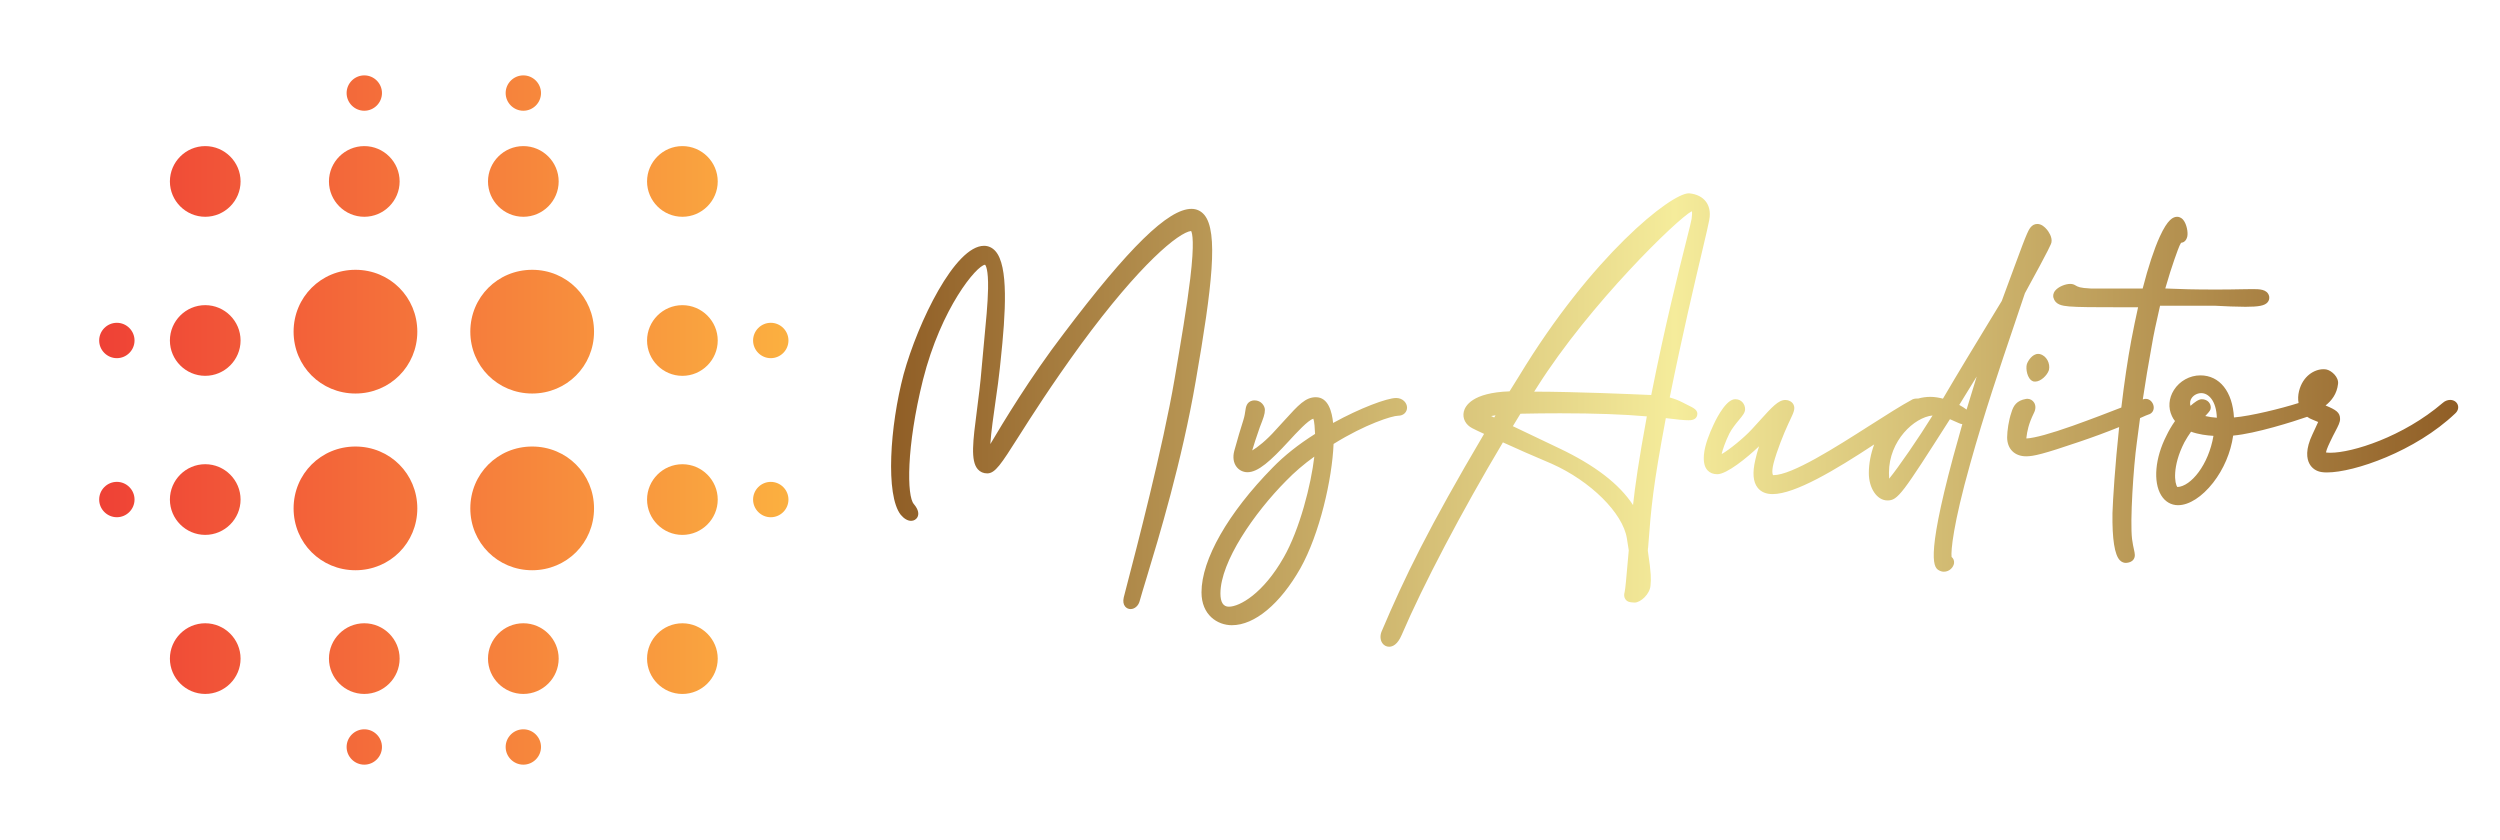
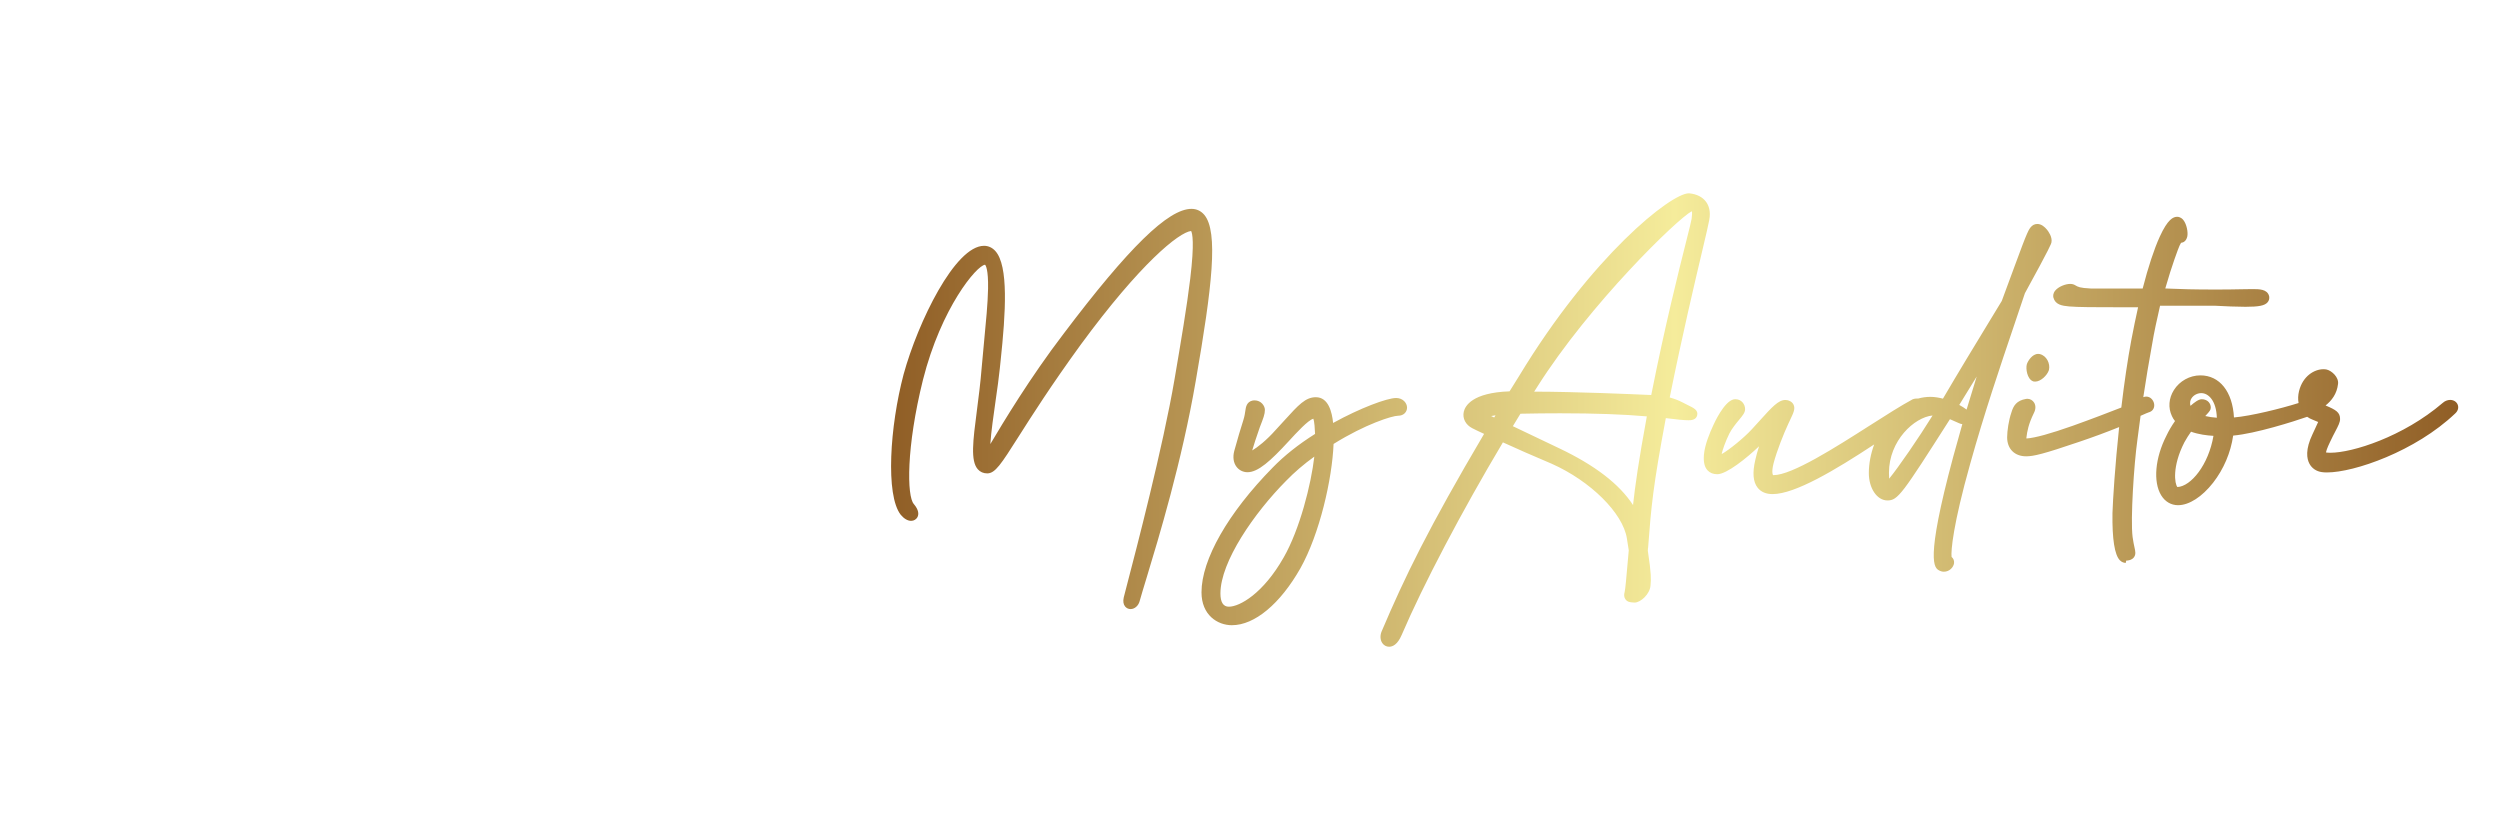
<svg xmlns="http://www.w3.org/2000/svg" id="Layer_1" data-name="Layer 1" viewBox="0 0 1366 459">
  <defs>
    <style>
      .cls-1 {
        fill: url(#Gold);
      }

      .cls-2 {
        fill: url(#linear-gradient);
        fill-rule: evenodd;
      }
    </style>
    <linearGradient id="linear-gradient" x1="-1112.22" y1="524.02" x2="-1108.45" y2="524.02" gradientTransform="translate(111276 52631.73) scale(100 -100)" gradientUnits="userSpaceOnUse">
      <stop offset="0" stop-color="#ef4136" />
      <stop offset="1" stop-color="#fbb040" />
    </linearGradient>
    <linearGradient id="Gold" x1="486.88" y1="229.5" x2="1343.15" y2="229.5" gradientUnits="userSpaceOnUse">
      <stop offset="0" stop-color="#905e26" />
      <stop offset=".5" stop-color="#f5ec9b" />
      <stop offset="1" stop-color="#905e26" />
    </linearGradient>
  </defs>
  <g id="SvgjsG1007">
-     <path class="cls-2" d="M421.15,195.7c-5.31,0-9.66-4.35-9.66-9.66s4.35-9.66,9.66-9.66,9.66,4.35,9.66,9.66-4.35,9.66-9.66,9.66ZM372.86,379.18c-10.62,0-19.31-8.69-19.31-19.31s8.69-19.31,19.31-19.31,19.31,8.69,19.31,19.31-8.69,19.31-19.31,19.31ZM372.86,292.27c-10.62,0-19.31-8.69-19.31-19.31s8.69-19.31,19.31-19.31,19.31,8.69,19.31,19.31-8.69,19.31-19.31,19.31ZM372.86,205.36c-10.62,0-19.31-8.69-19.31-19.31s8.69-19.31,19.31-19.31,19.31,8.69,19.31,19.31-8.69,19.31-19.31,19.31ZM372.86,118.45c-10.62,0-19.31-8.69-19.31-19.31s8.69-19.31,19.31-19.31,19.31,8.69,19.31,19.31-8.69,19.31-19.31,19.31ZM290.78,311.58c-18.83,0-33.8-14.97-33.8-33.8s14.97-33.8,33.8-33.8,33.8,14.97,33.8,33.8-14.97,33.8-33.8,33.8ZM290.78,215.02c-18.83,0-33.8-14.97-33.8-33.8s14.97-33.8,33.8-33.8,33.8,14.97,33.8,33.8-14.97,33.8-33.8,33.8ZM285.95,118.45c-10.62,0-19.31-8.69-19.31-19.31s8.69-19.31,19.31-19.31,19.31,8.69,19.31,19.31-8.69,19.31-19.31,19.31ZM285.95,60.51c-5.31,0-9.66-4.35-9.66-9.66s4.35-9.66,9.66-9.66,9.66,4.35,9.66,9.66-4.35,9.66-9.66,9.66ZM194.22,311.58c-18.83,0-33.8-14.97-33.8-33.8s14.97-33.8,33.8-33.8,33.8,14.97,33.8,33.8-14.97,33.8-33.8,33.8ZM194.22,215.02c-18.83,0-33.8-14.97-33.8-33.8s14.97-33.8,33.8-33.8,33.8,14.97,33.8,33.8-14.97,33.8-33.8,33.8ZM199.05,118.45c-10.62,0-19.31-8.69-19.31-19.31s8.69-19.31,19.31-19.31,19.31,8.69,19.31,19.31-8.69,19.31-19.31,19.31ZM199.05,60.51c-5.31,0-9.66-4.35-9.66-9.66s4.35-9.66,9.66-9.66,9.66,4.35,9.66,9.66-4.35,9.66-9.66,9.66ZM112.14,118.45c-10.62,0-19.31-8.69-19.31-19.31s8.69-19.31,19.31-19.31,19.31,8.69,19.31,19.31-8.69,19.31-19.31,19.31ZM112.14,166.73c10.62,0,19.31,8.69,19.31,19.31s-8.69,19.31-19.31,19.31-19.31-8.69-19.31-19.31,8.69-19.31,19.31-19.31ZM63.85,282.61c-5.31,0-9.66-4.35-9.66-9.66s4.35-9.66,9.66-9.66,9.66,4.35,9.66,9.66-4.35,9.66-9.66,9.66ZM63.85,195.7c-5.31,0-9.66-4.35-9.66-9.66s4.35-9.66,9.66-9.66,9.66,4.35,9.66,9.66-4.35,9.66-9.66,9.66ZM112.14,253.64c10.62,0,19.31,8.69,19.31,19.31s-8.69,19.31-19.31,19.31-19.31-8.69-19.31-19.31,8.69-19.31,19.31-19.31ZM112.14,340.55c10.62,0,19.31,8.69,19.31,19.31s-8.69,19.31-19.31,19.31-19.31-8.69-19.31-19.31,8.69-19.31,19.31-19.31ZM199.05,340.55c10.62,0,19.31,8.69,19.31,19.31s-8.69,19.31-19.31,19.31-19.31-8.69-19.31-19.31,8.69-19.31,19.31-19.31ZM199.05,398.49c5.31,0,9.66,4.35,9.66,9.66s-4.35,9.66-9.66,9.66-9.66-4.35-9.66-9.66,4.35-9.66,9.66-9.66ZM285.95,340.55c10.62,0,19.31,8.69,19.31,19.31s-8.69,19.31-19.31,19.31-19.31-8.69-19.31-19.31,8.69-19.31,19.31-19.31ZM285.95,398.49c5.31,0,9.66,4.35,9.66,9.66s-4.35,9.66-9.66,9.66-9.66-4.35-9.66-9.66,4.35-9.66,9.66-9.66ZM421.15,263.3c5.31,0,9.66,4.35,9.66,9.66s-4.35,9.66-9.66,9.66-9.66-4.35-9.66-9.66,4.35-9.66,9.66-9.66Z" />
-   </g>
-   <path class="cls-1" d="M759.01,353.38c-1.49,0-2.85-.73-3.72-2-1.14-1.66-1.3-4-.42-6.25,12.79-30.13,25.61-56.46,56.04-108.06-2.82-1.27-5.1-2.42-6.37-3.05-3.7-1.85-5.56-5.4-4.73-9.05.72-3.16,4.6-10.43,25.01-11.14l5.23-8.4c39.88-65.84,83.04-99.8,92.68-99.8.18,0,.36,0,.52.03,3.94.42,7.03,2.02,8.94,4.62,1.34,1.82,2.72,5.04,1.72,10.03-.36,2.14-1.74,8-3.83,16.85-4.12,17.42-10.95,46.27-17.75,80.02,2.33.64,4.76,1.5,7.25,2.82.8.46,1.76.92,2.69,1.37,3.19,1.54,5.7,2.75,5.07,5.54-.62,2.71-3.67,2.71-4.82,2.71-2.24,0-6.18-.37-12.32-1.16-7,37.32-7.99,48.22-9.67,70.64l-.03.37-.07.22c0,.05,0,.11,0,.16,0,.28,0,.64-.06,1.06,1.98,12.96,1.74,15.74,1.51,18.44l-.05.6c-.31,4.6-5.33,9.29-8.71,9.29-.2,0-.39-.01-.57-.04-.21-.03-.42-.04-.62-.05-.95-.06-2.72-.16-3.81-1.73-.75-1.07-.88-2.42-.41-4,.37-1.35,1-8.67,1.51-14.55.24-2.76.48-5.58.73-8.17l-1.03-6.58c-2.19-13.77-19.84-31.28-41.04-40.72-10.68-4.53-19.66-8.46-26.69-11.7-22.5,37.75-43.6,77.88-55.33,105.26-2.27,5.3-4.97,6.41-6.84,6.41ZM851.9,244.92c19.56,9.3,32.88,19.53,40.39,31.04,1.12-10.24,2.97-23.67,7.54-48.45-12.54-1.12-28.43-1.69-47.3-1.69-7.02,0-14.34.08-21.76.24-1.43,2.26-2.81,4.55-4.15,6.81l25.27,12.05ZM816.43,228.12l.72-1.2c-.91.13-1.7.27-2.39.41l1.67.79ZM838.28,213.99c22.69.05,53.38,1.37,63.96,1.85,7.48-37.8,15.04-67.86,19.15-84.18,1.56-6.2,2.79-11.1,2.9-12.06.17-1.41.42-3.61.11-4.19-7.58,3.87-55.77,50.56-84.5,96.03l-1.62,2.55ZM673.18,341.62c-8.03,0-16.68-5.63-16.68-17.98,0-17.9,14.53-43.37,38.86-68.12,6.31-6.5,14.11-12.7,23.19-18.42-.1-2.74-.33-6.8-.96-8.31-2.89.82-9,7.47-13.54,12.41-9.81,10.66-16.62,16.82-22.41,16.82-2.36,0-4.54-1.06-5.96-2.9-1.71-2.21-2.17-5.3-1.29-8.68,1.75-6.27,3.58-12.7,5.05-17.13.61-1.97.82-3.53,1-4.78.29-2.11.7-5.01,4.08-5.69l.14-.03h.15c.23-.04.45-.05.66-.05,3.65,0,5.67,3.07,5.67,5.19,0,2.37-.82,4.47-2.79,9.51-1.59,4.55-3.65,10.76-4.03,12.28-.03.13-.06.26-.09.38,2.79-1.64,7.75-5.5,12.74-11.13,1.85-1.99,3.45-3.76,4.9-5.35,7.62-8.39,11.44-12.6,17.11-12.6,6.86,0,8.82,8.07,9.43,14.07,14.73-8.15,29.5-13.64,34.44-13.64,3.68,0,5.96,2.73,5.96,5.26,0,2.2-1.67,4.43-4.88,4.43s-17.93,4.6-35.27,15.41c-.76,19.13-7.59,49.16-18.14,67.97-11.05,19.46-25.02,31.07-37.36,31.07ZM718.14,249.5c-5.7,4.09-10.87,8.53-15.44,13.25-17.28,17.43-35.86,44.1-35.86,61.54,0,4.78,1.55,7.21,4.6,7.21,5.91,0,18.77-7.17,29.97-26.93,8.76-15.28,15-39.91,16.73-55.07ZM617.74,332.8c-1.17,0-2.26-.52-2.99-1.43-.95-1.18-1.2-2.83-.74-4.91.15-.69.73-2.91,1.79-6.95,4.86-18.6,19.64-75.2,25.98-112.35,3.49-20.52,6.78-39.91,8.58-54.99,2.36-19.79,1.14-24.73.46-25.96-6.62.74-27.62,17.57-60.34,62.16-16.16,22.24-26.88,39.1-33.97,50.27-9.51,14.97-12.72,20.02-17.1,20.02-2.06,0-3.84-.78-5.14-2.26-4.05-4.61-2.65-15.46-.52-31.88.93-7.19,1.99-15.33,2.66-23.83.39-4.8.88-9.86,1.36-14.75.97-9.96,1.97-20.27,2.11-28.16.19-10.64-1.28-12.76-1.64-13.13-4.55.37-23.96,23.47-33.93,62.88-9.19,37-8.8,63.6-5.01,67.85,2.85,3.36,2.7,5.65,2.08,7-.63,1.36-1.99,2.21-3.55,2.21-1.87,0-3.89-1.18-5.68-3.33-8.38-10.74-5.93-48.33,1.58-76.74,7.92-28.71,28.12-70.21,43.95-70.21,2.37,0,4.51.99,6.18,2.85,7.28,8.09,5.69,33.6,2.88,59.95-.17,1.55-.31,2.94-.43,4.13-.51,5.08-1.39,11.27-2.33,17.82-1.05,7.31-2.46,17.15-2.86,23.58,6.79-11.47,21.81-36.47,40-60.24,35.65-47.22,57.22-68.28,69.92-68.28,2.77,0,5.18,1.13,6.98,3.26,7.77,9.25,4.35,39.05-4.67,90.81-7.57,44.03-20.17,85.52-26.94,107.81-1.63,5.36-2.92,9.6-3.74,12.57-.67,2.45-2.73,4.23-4.91,4.23ZM1062.15,312.38c-.89,0-1.74-.22-2.54-.66-2.57-1.37-7.96-4.25,7.66-62.27,1.58-5.85,3.22-11.74,4.94-17.7-.6-.06-1.2-.23-1.79-.51l-4.97-2.19c-26.15,40.99-28.41,44.39-34.15,44.39s-10.17-6.7-10.17-14.94c0-5.13,1.03-10.52,2.93-15.67-21.36,14.07-43.3,27.14-55.53,27.14-3.58,0-6.32-1.17-8.14-3.47-2.52-3.18-2.94-8.15-1.29-15.2.49-2.25,1.2-4.81,2.05-7.45-6.73,6.43-17.7,15.26-22.8,15.26-2.25,0-4.04-.71-5.33-2.1-1.67-1.81-2.31-4.51-2-8.51.47-5.41,3.13-11.94,5.28-16.47.2-.46,5.73-12.76,11.03-13.82l.14-.03h.15c.22-.04.43-.05.62-.05,3.3,0,5.28,2.75,5.28,5.41,0,1.9-1.27,3.44-3.39,5.99-1.67,2.01-3.74,4.52-5.2,7.34-2.3,4.61-3.7,9.09-4.07,10.55-.04.25-.08.47-.1.67,3.92-2.18,12.23-8.91,16.45-13.54,1.6-1.73,3.07-3.36,4.44-4.87,6.49-7.18,10.06-11.14,13.86-11.14.36,0,.71.04,1.05.11l.1.02c.61.15,2.47.62,3.34,2.46,1.03,2.17.04,4.26-1.93,8.42-.29.6-.6,1.26-.93,1.98-2.53,5.47-6.16,14.44-8.07,21.65-1.3,5.21-.28,6.42-.26,6.42t0,0s.07.02.19.02c10.13,0,33.77-15.08,52.77-27.2,8.73-5.57,16.98-10.83,23.12-14.14l.15-.08.16-.06c.81-.33,1.76-.39,2.4-.39.17,0,.33,0,.49.01,2.19-.61,4.44-.92,6.69-.92,2.45,0,4.92.48,6.85.98,8.44-14.4,17.5-29.3,25.54-42.51,2.33-3.83,4.54-7.47,6.59-10.85l7.11-19.24c3.47-9.4,5.39-14.57,6.73-17.57,1-2.23,2.36-5.28,5.6-5.28,2.25,0,4.11,1.7,5.28,3.13.72.88,3.03,3.99,2.43,6.97-.14.68-.42,2.1-14.51,27.76-1.84,5.52-3.78,11.26-5.79,17.19-7.66,22.61-16.34,48.23-24.04,75.79-9.5,33.75-10.62,47.82-10.23,51.1,1,.79,1.51,2.03,1.35,3.4-.28,2.25-2.55,4.67-5.5,4.67ZM1055.96,227.02c-10.02.96-23.83,13.79-23.83,31.25,0,1.39.04,2.46.1,3.28,5.01-6.09,16.23-22.38,23.73-34.53ZM1070.54,221.25c1.55.85,2.93,1.73,4,2.55,1.76-5.93,3.6-11.94,5.52-18.05-3.1,5.12-6.31,10.36-9.52,15.5ZM1161.52,307.56c-.83,0-2.07-.25-3.22-1.42-2.88-2.92-4.24-11.58-4.05-25.76.25-7.65,1.42-25.93,3.65-47.03-6.7,2.72-13.82,5.36-21.62,8-20.04,6.83-25.2,7.98-29.2,7.98-6.31,0-10.38-4.08-10.38-10.38,0-3.4.86-9.36,2.31-13.51,1.11-3.84,2.91-6.57,7.98-7.47.21-.04.48-.07.76-.07,1.51,0,2.94.82,3.73,2.15.95,1.6.88,3.68-.21,5.71-2.94,6.08-3.59,9.76-4.03,13.27-.02.22-.02.41,0,.57,4.65-.31,12.97-2.59,25.34-6.96,10.51-3.75,19.88-7.38,26.51-9.96,1.63-13.75,3.45-26.06,5.42-36.62,1.21-6.41,2.45-12.39,3.74-18.17h-9.65c-14.18,0-23.14-.03-28.01-.45-3.95-.34-7.57-.97-8.6-4.81l-.03-.12c-.16-.72-.25-2.16.97-3.68,1.78-2.22,5.67-3.7,8.2-3.7,1.06,0,1.98.24,2.73.71,1.55.93,2.52,1.51,8.47,1.8h28.43c3.02-11.76,6.23-21.5,9.32-28.29,4.4-9.65,7.4-10.89,9.52-10.89.74,0,2.16.23,3.39,1.77,1.83,2.28,2.66,6.74,2.14,9.05-.63,2.52-2.11,3.26-3.4,3.4-.16.23-.39.64-.71,1.33l-.1.22-.04.06c-.58,1.27-4.15,10.62-7.77,23.33,1.27.04,2.52.09,3.92.15,4.5.19,10.65.44,24.07.44,5.76,0,10.24-.09,13.84-.16,2.31-.05,4.2-.08,5.75-.08,3.8,0,8.11,0,9.14,3.76l.04.15.02.15c.19,1.14-.12,2.25-.87,3.14-1.54,1.82-4.72,2.47-12.14,2.47-4.79,0-11.04-.29-16.52-.58h-30.1l-.28,1.24c-1.68,7.39-3.26,14.37-4.37,21.2-1.73,9.42-3.33,19.05-4.79,28.75.86-.26,1.23-.31,1.62-.31,2.32,0,3.91,1.96,4.28,3.89.38,1.99-.54,3.8-2.3,4.5l-.19.08-.2.05c-.53.13-2.24.9-4.22,1.78l-.48.21c-.62,4.44-1.2,8.9-1.75,13.27-1.84,13.12-3.82,43.23-2.61,52.9.34,2.57.75,4.39,1.04,5.72.47,2.1.84,3.76-.23,5.31-1,1.45-2.63,1.73-3.49,1.85-.27.05-.54.08-.81.08ZM1190.12,276.04c-3.83,0-7.12-1.92-9.25-5.41-4.5-7.36-3.34-20.44,2.87-32.58,1.25-2.65,2.79-5.28,4.68-7.99-.63-.77-1.22-1.64-1.68-2.7-2.15-4.57-1.75-9.77,1.1-14.27,3.12-4.93,8.66-7.99,14.45-7.99,10.56,0,17.59,8.94,18.35,23,9.35-.81,25.6-4.83,35.3-7.89-.38-2.07-.3-4.3.26-6.54,2.05-8.2,8.34-11.93,13.33-11.93.59,0,1.15.05,1.68.16l.14.03c2.76.69,6.62,4.17,6.16,7.84-.63,5.48-3.51,9.14-6.82,11.78,5.72,2.39,7.93,3.79,7.93,7.39,0,1.8-.98,3.67-2.59,6.76-.82,1.57-1.84,3.51-2.9,5.8-1.67,3.44-2.1,5.04-2.2,5.74h.05c.72.1,1.5.14,2.37.14,11.93,0,39.68-8.65,61.35-27.23,1.15-1.04,2.62-1.64,4.08-1.64,1.9,0,3.52,1.04,4.13,2.64.62,1.64.1,3.42-1.4,4.78-21.79,20.74-55.26,32.21-70.07,32.21-1,0-1.92-.06-2.73-.17-3.04-.41-5.47-2.05-6.84-4.61-1.46-2.7-2.34-7.71,1.72-16.17.58-1.27,1.13-2.44,1.61-3.47.54-1.15,1.09-2.32,1.44-3.15-.56-.27-1.47-.66-2.94-1.22-1.12-.41-2.15-.96-3.06-1.61-7.55,2.65-28.33,9.18-40.27,10.25-.06.01-.12.02-.17.04-1.33,9.27-5.19,18.34-10.99,25.77-5.99,7.66-13.11,12.23-19.06,12.23ZM1197.18,235.89c-1.2,1.71-2.54,3.76-3.63,5.78-6.79,13.22-5.32,22.76-3.82,24.45,7.45-.35,17.06-12.22,19.7-27.97-3.56-.2-8.12-.78-12.25-2.26ZM1204.95,227.32c1.93.47,4.06.78,6.33.93-.27-9.23-4.53-13.45-8.5-13.45-2.15,0-4.26,1.12-5.36,2.86-.57.89-1.07,2.28-.53,4.09,2-1.81,4.42-3.61,6.11-3.61,3.25,0,4.96,2.27,4.96,4.52,0,1.39-.7,2.15-2.38,3.98-.19.21-.4.44-.63.68ZM1112.04,208.51c-.23,0-.46-.02-.67-.05l-.32-.05-.3-.12c-3.08-1.23-3.99-6.82-3.29-9.26l.04-.12c.58-1.74,2.93-5.54,6.15-5.54.22,0,.44.02.66.05l.16.03c3.82.85,5.84,5.23,5.1,8.57l-.03.15-.05.15c-.93,2.8-4.46,6.19-7.45,6.19Z" />
+     </g>
+   <path class="cls-1" d="M759.01,353.38c-1.49,0-2.85-.73-3.72-2-1.14-1.66-1.3-4-.42-6.25,12.79-30.13,25.61-56.46,56.04-108.06-2.82-1.27-5.1-2.42-6.37-3.05-3.7-1.85-5.56-5.4-4.73-9.05.72-3.16,4.6-10.43,25.01-11.14l5.23-8.4c39.88-65.84,83.04-99.8,92.68-99.8.18,0,.36,0,.52.03,3.94.42,7.03,2.02,8.94,4.62,1.34,1.82,2.72,5.04,1.72,10.03-.36,2.14-1.74,8-3.83,16.85-4.12,17.42-10.95,46.27-17.75,80.02,2.33.64,4.76,1.5,7.25,2.82.8.46,1.76.92,2.69,1.37,3.19,1.54,5.7,2.75,5.07,5.54-.62,2.71-3.67,2.71-4.82,2.71-2.24,0-6.18-.37-12.32-1.16-7,37.32-7.99,48.22-9.67,70.64l-.03.37-.07.22c0,.05,0,.11,0,.16,0,.28,0,.64-.06,1.06,1.98,12.96,1.74,15.74,1.51,18.44l-.05.6c-.31,4.6-5.33,9.29-8.71,9.29-.2,0-.39-.01-.57-.04-.21-.03-.42-.04-.62-.05-.95-.06-2.72-.16-3.81-1.73-.75-1.07-.88-2.42-.41-4,.37-1.35,1-8.67,1.51-14.55.24-2.76.48-5.58.73-8.17l-1.03-6.58c-2.19-13.77-19.84-31.28-41.04-40.72-10.68-4.53-19.66-8.46-26.69-11.7-22.5,37.75-43.6,77.88-55.33,105.26-2.27,5.3-4.97,6.41-6.84,6.41ZM851.9,244.92c19.56,9.3,32.88,19.53,40.39,31.04,1.12-10.24,2.97-23.67,7.54-48.45-12.54-1.12-28.43-1.69-47.3-1.69-7.02,0-14.34.08-21.76.24-1.43,2.26-2.81,4.55-4.15,6.81l25.27,12.05ZM816.43,228.12l.72-1.2c-.91.13-1.7.27-2.39.41l1.67.79ZM838.28,213.99c22.69.05,53.38,1.37,63.96,1.85,7.48-37.8,15.04-67.86,19.15-84.18,1.56-6.2,2.79-11.1,2.9-12.06.17-1.41.42-3.61.11-4.19-7.58,3.87-55.77,50.56-84.5,96.03l-1.62,2.55ZM673.18,341.62c-8.03,0-16.68-5.63-16.68-17.98,0-17.9,14.53-43.37,38.86-68.12,6.31-6.5,14.11-12.7,23.19-18.42-.1-2.74-.33-6.8-.96-8.31-2.89.82-9,7.47-13.54,12.41-9.81,10.66-16.62,16.82-22.41,16.82-2.36,0-4.54-1.06-5.96-2.9-1.71-2.21-2.17-5.3-1.29-8.68,1.75-6.27,3.58-12.7,5.05-17.13.61-1.97.82-3.53,1-4.78.29-2.11.7-5.01,4.08-5.69l.14-.03h.15c.23-.04.45-.05.66-.05,3.65,0,5.67,3.07,5.67,5.19,0,2.37-.82,4.47-2.79,9.51-1.59,4.55-3.65,10.76-4.03,12.28-.03.13-.06.26-.09.38,2.79-1.64,7.75-5.5,12.74-11.13,1.85-1.99,3.45-3.76,4.9-5.35,7.62-8.39,11.44-12.6,17.11-12.6,6.86,0,8.82,8.07,9.43,14.07,14.73-8.15,29.5-13.64,34.44-13.64,3.68,0,5.96,2.73,5.96,5.26,0,2.2-1.67,4.43-4.88,4.43s-17.93,4.6-35.27,15.41c-.76,19.13-7.59,49.16-18.14,67.97-11.05,19.46-25.02,31.07-37.36,31.07ZM718.14,249.5c-5.7,4.09-10.87,8.53-15.44,13.25-17.28,17.43-35.86,44.1-35.86,61.54,0,4.78,1.55,7.21,4.6,7.21,5.91,0,18.77-7.17,29.97-26.93,8.76-15.28,15-39.91,16.73-55.07ZM617.74,332.8c-1.17,0-2.26-.52-2.99-1.43-.95-1.18-1.2-2.83-.74-4.91.15-.69.73-2.91,1.79-6.95,4.86-18.6,19.64-75.2,25.98-112.35,3.49-20.52,6.78-39.91,8.58-54.99,2.36-19.79,1.14-24.73.46-25.96-6.62.74-27.62,17.57-60.34,62.16-16.16,22.24-26.88,39.1-33.97,50.27-9.51,14.97-12.72,20.02-17.1,20.02-2.06,0-3.84-.78-5.14-2.26-4.05-4.61-2.65-15.46-.52-31.88.93-7.19,1.99-15.33,2.66-23.83.39-4.8.88-9.86,1.36-14.75.97-9.96,1.97-20.27,2.11-28.16.19-10.64-1.28-12.76-1.64-13.13-4.55.37-23.96,23.47-33.93,62.88-9.19,37-8.8,63.6-5.01,67.85,2.85,3.36,2.7,5.65,2.08,7-.63,1.36-1.99,2.21-3.55,2.21-1.87,0-3.89-1.18-5.68-3.33-8.38-10.74-5.93-48.33,1.58-76.74,7.92-28.71,28.12-70.21,43.95-70.21,2.37,0,4.51.99,6.18,2.85,7.28,8.09,5.69,33.6,2.88,59.95-.17,1.55-.31,2.94-.43,4.13-.51,5.08-1.39,11.27-2.33,17.82-1.05,7.31-2.46,17.15-2.86,23.58,6.79-11.47,21.81-36.47,40-60.24,35.65-47.22,57.22-68.28,69.92-68.28,2.77,0,5.18,1.13,6.98,3.26,7.77,9.25,4.35,39.05-4.67,90.81-7.57,44.03-20.17,85.52-26.94,107.81-1.63,5.36-2.92,9.6-3.74,12.57-.67,2.45-2.73,4.23-4.91,4.23ZM1062.15,312.38c-.89,0-1.74-.22-2.54-.66-2.57-1.37-7.96-4.25,7.66-62.27,1.58-5.85,3.22-11.74,4.94-17.7-.6-.06-1.2-.23-1.79-.51l-4.97-2.19c-26.15,40.99-28.41,44.39-34.15,44.39s-10.17-6.7-10.17-14.94c0-5.13,1.03-10.52,2.93-15.67-21.36,14.07-43.3,27.14-55.53,27.14-3.58,0-6.32-1.17-8.14-3.47-2.52-3.18-2.94-8.15-1.29-15.2.49-2.25,1.2-4.81,2.05-7.45-6.73,6.43-17.7,15.26-22.8,15.26-2.25,0-4.04-.71-5.33-2.1-1.67-1.81-2.31-4.51-2-8.51.47-5.41,3.13-11.94,5.28-16.47.2-.46,5.73-12.76,11.03-13.82l.14-.03h.15c.22-.04.43-.05.62-.05,3.3,0,5.28,2.75,5.28,5.41,0,1.9-1.27,3.44-3.39,5.99-1.67,2.01-3.74,4.52-5.2,7.34-2.3,4.61-3.7,9.09-4.07,10.55-.04.25-.08.47-.1.67,3.92-2.18,12.23-8.91,16.45-13.54,1.6-1.73,3.07-3.36,4.44-4.87,6.49-7.18,10.06-11.14,13.86-11.14.36,0,.71.04,1.05.11l.1.02c.61.15,2.47.62,3.34,2.46,1.03,2.17.04,4.26-1.93,8.42-.29.6-.6,1.26-.93,1.98-2.53,5.47-6.16,14.44-8.07,21.65-1.3,5.21-.28,6.42-.26,6.42t0,0s.07.02.19.02c10.13,0,33.77-15.08,52.77-27.2,8.73-5.57,16.98-10.83,23.12-14.14l.15-.08.16-.06c.81-.33,1.76-.39,2.4-.39.17,0,.33,0,.49.01,2.19-.61,4.44-.92,6.69-.92,2.45,0,4.92.48,6.85.98,8.44-14.4,17.5-29.3,25.54-42.51,2.33-3.83,4.54-7.47,6.59-10.85l7.11-19.24c3.47-9.4,5.39-14.57,6.73-17.57,1-2.23,2.36-5.28,5.6-5.28,2.25,0,4.11,1.7,5.28,3.13.72.88,3.03,3.99,2.43,6.97-.14.68-.42,2.1-14.51,27.76-1.84,5.52-3.78,11.26-5.79,17.19-7.66,22.61-16.34,48.23-24.04,75.79-9.5,33.75-10.62,47.82-10.23,51.1,1,.79,1.51,2.03,1.35,3.4-.28,2.25-2.55,4.67-5.5,4.67ZM1055.96,227.02c-10.02.96-23.83,13.79-23.83,31.25,0,1.39.04,2.46.1,3.28,5.01-6.09,16.23-22.38,23.73-34.53ZM1070.54,221.25c1.55.85,2.93,1.73,4,2.55,1.76-5.93,3.6-11.94,5.52-18.05-3.1,5.12-6.31,10.36-9.52,15.5ZM1161.52,307.56c-.83,0-2.07-.25-3.22-1.42-2.88-2.92-4.24-11.58-4.05-25.76.25-7.65,1.42-25.93,3.65-47.03-6.7,2.72-13.82,5.36-21.62,8-20.04,6.83-25.2,7.98-29.2,7.98-6.31,0-10.38-4.08-10.38-10.38,0-3.4.86-9.36,2.31-13.51,1.11-3.84,2.91-6.57,7.98-7.47.21-.04.48-.07.76-.07,1.51,0,2.94.82,3.73,2.15.95,1.6.88,3.68-.21,5.71-2.94,6.08-3.59,9.76-4.03,13.27-.02.22-.02.41,0,.57,4.65-.31,12.97-2.59,25.34-6.96,10.51-3.75,19.88-7.38,26.51-9.96,1.63-13.75,3.45-26.06,5.42-36.62,1.21-6.41,2.45-12.39,3.74-18.17h-9.65c-14.18,0-23.14-.03-28.01-.45-3.95-.34-7.57-.97-8.6-4.81l-.03-.12c-.16-.72-.25-2.16.97-3.68,1.78-2.22,5.67-3.7,8.2-3.7,1.06,0,1.98.24,2.73.71,1.55.93,2.52,1.51,8.47,1.8h28.43c3.02-11.76,6.23-21.5,9.32-28.29,4.4-9.65,7.4-10.89,9.52-10.89.74,0,2.16.23,3.39,1.77,1.83,2.28,2.66,6.74,2.14,9.05-.63,2.52-2.11,3.26-3.4,3.4-.16.23-.39.64-.71,1.33l-.1.22-.04.06c-.58,1.27-4.15,10.62-7.77,23.33,1.27.04,2.52.09,3.92.15,4.5.19,10.65.44,24.07.44,5.76,0,10.24-.09,13.84-.16,2.31-.05,4.2-.08,5.75-.08,3.8,0,8.11,0,9.14,3.76l.04.15.02.15c.19,1.14-.12,2.25-.87,3.14-1.54,1.82-4.72,2.47-12.14,2.47-4.79,0-11.04-.29-16.52-.58h-30.1c-1.68,7.39-3.26,14.37-4.37,21.2-1.73,9.42-3.33,19.05-4.79,28.75.86-.26,1.23-.31,1.62-.31,2.32,0,3.91,1.96,4.28,3.89.38,1.99-.54,3.8-2.3,4.5l-.19.08-.2.05c-.53.13-2.24.9-4.22,1.78l-.48.21c-.62,4.44-1.2,8.9-1.75,13.27-1.84,13.12-3.82,43.23-2.61,52.9.34,2.57.75,4.39,1.04,5.72.47,2.1.84,3.76-.23,5.31-1,1.45-2.63,1.73-3.49,1.85-.27.05-.54.08-.81.08ZM1190.12,276.04c-3.83,0-7.12-1.92-9.25-5.41-4.5-7.36-3.34-20.44,2.87-32.58,1.25-2.65,2.79-5.28,4.68-7.99-.63-.77-1.22-1.64-1.68-2.7-2.15-4.57-1.75-9.77,1.1-14.27,3.12-4.93,8.66-7.99,14.45-7.99,10.56,0,17.59,8.94,18.35,23,9.35-.81,25.6-4.83,35.3-7.89-.38-2.07-.3-4.3.26-6.54,2.05-8.2,8.34-11.93,13.33-11.93.59,0,1.15.05,1.68.16l.14.03c2.76.69,6.62,4.17,6.16,7.84-.63,5.48-3.51,9.14-6.82,11.78,5.72,2.39,7.93,3.79,7.93,7.39,0,1.8-.98,3.67-2.59,6.76-.82,1.57-1.84,3.51-2.9,5.8-1.67,3.44-2.1,5.04-2.2,5.74h.05c.72.1,1.5.14,2.37.14,11.93,0,39.68-8.65,61.35-27.23,1.15-1.04,2.62-1.64,4.08-1.64,1.9,0,3.52,1.04,4.13,2.64.62,1.64.1,3.42-1.4,4.78-21.79,20.74-55.26,32.21-70.07,32.21-1,0-1.92-.06-2.73-.17-3.04-.41-5.47-2.05-6.84-4.61-1.46-2.7-2.34-7.71,1.72-16.17.58-1.27,1.13-2.44,1.61-3.47.54-1.15,1.09-2.32,1.44-3.15-.56-.27-1.47-.66-2.94-1.22-1.12-.41-2.15-.96-3.06-1.61-7.55,2.65-28.33,9.18-40.27,10.25-.06.01-.12.02-.17.04-1.33,9.27-5.19,18.34-10.99,25.77-5.99,7.66-13.11,12.23-19.06,12.23ZM1197.18,235.89c-1.2,1.71-2.54,3.76-3.63,5.78-6.79,13.22-5.32,22.76-3.82,24.45,7.45-.35,17.06-12.22,19.7-27.97-3.56-.2-8.12-.78-12.25-2.26ZM1204.95,227.32c1.93.47,4.06.78,6.33.93-.27-9.23-4.53-13.45-8.5-13.45-2.15,0-4.26,1.12-5.36,2.86-.57.89-1.07,2.28-.53,4.09,2-1.81,4.42-3.61,6.11-3.61,3.25,0,4.96,2.27,4.96,4.52,0,1.39-.7,2.15-2.38,3.98-.19.21-.4.44-.63.68ZM1112.04,208.51c-.23,0-.46-.02-.67-.05l-.32-.05-.3-.12c-3.08-1.23-3.99-6.82-3.29-9.26l.04-.12c.58-1.74,2.93-5.54,6.15-5.54.22,0,.44.02.66.05l.16.03c3.82.85,5.84,5.23,5.1,8.57l-.03.15-.05.15c-.93,2.8-4.46,6.19-7.45,6.19Z" />
</svg>